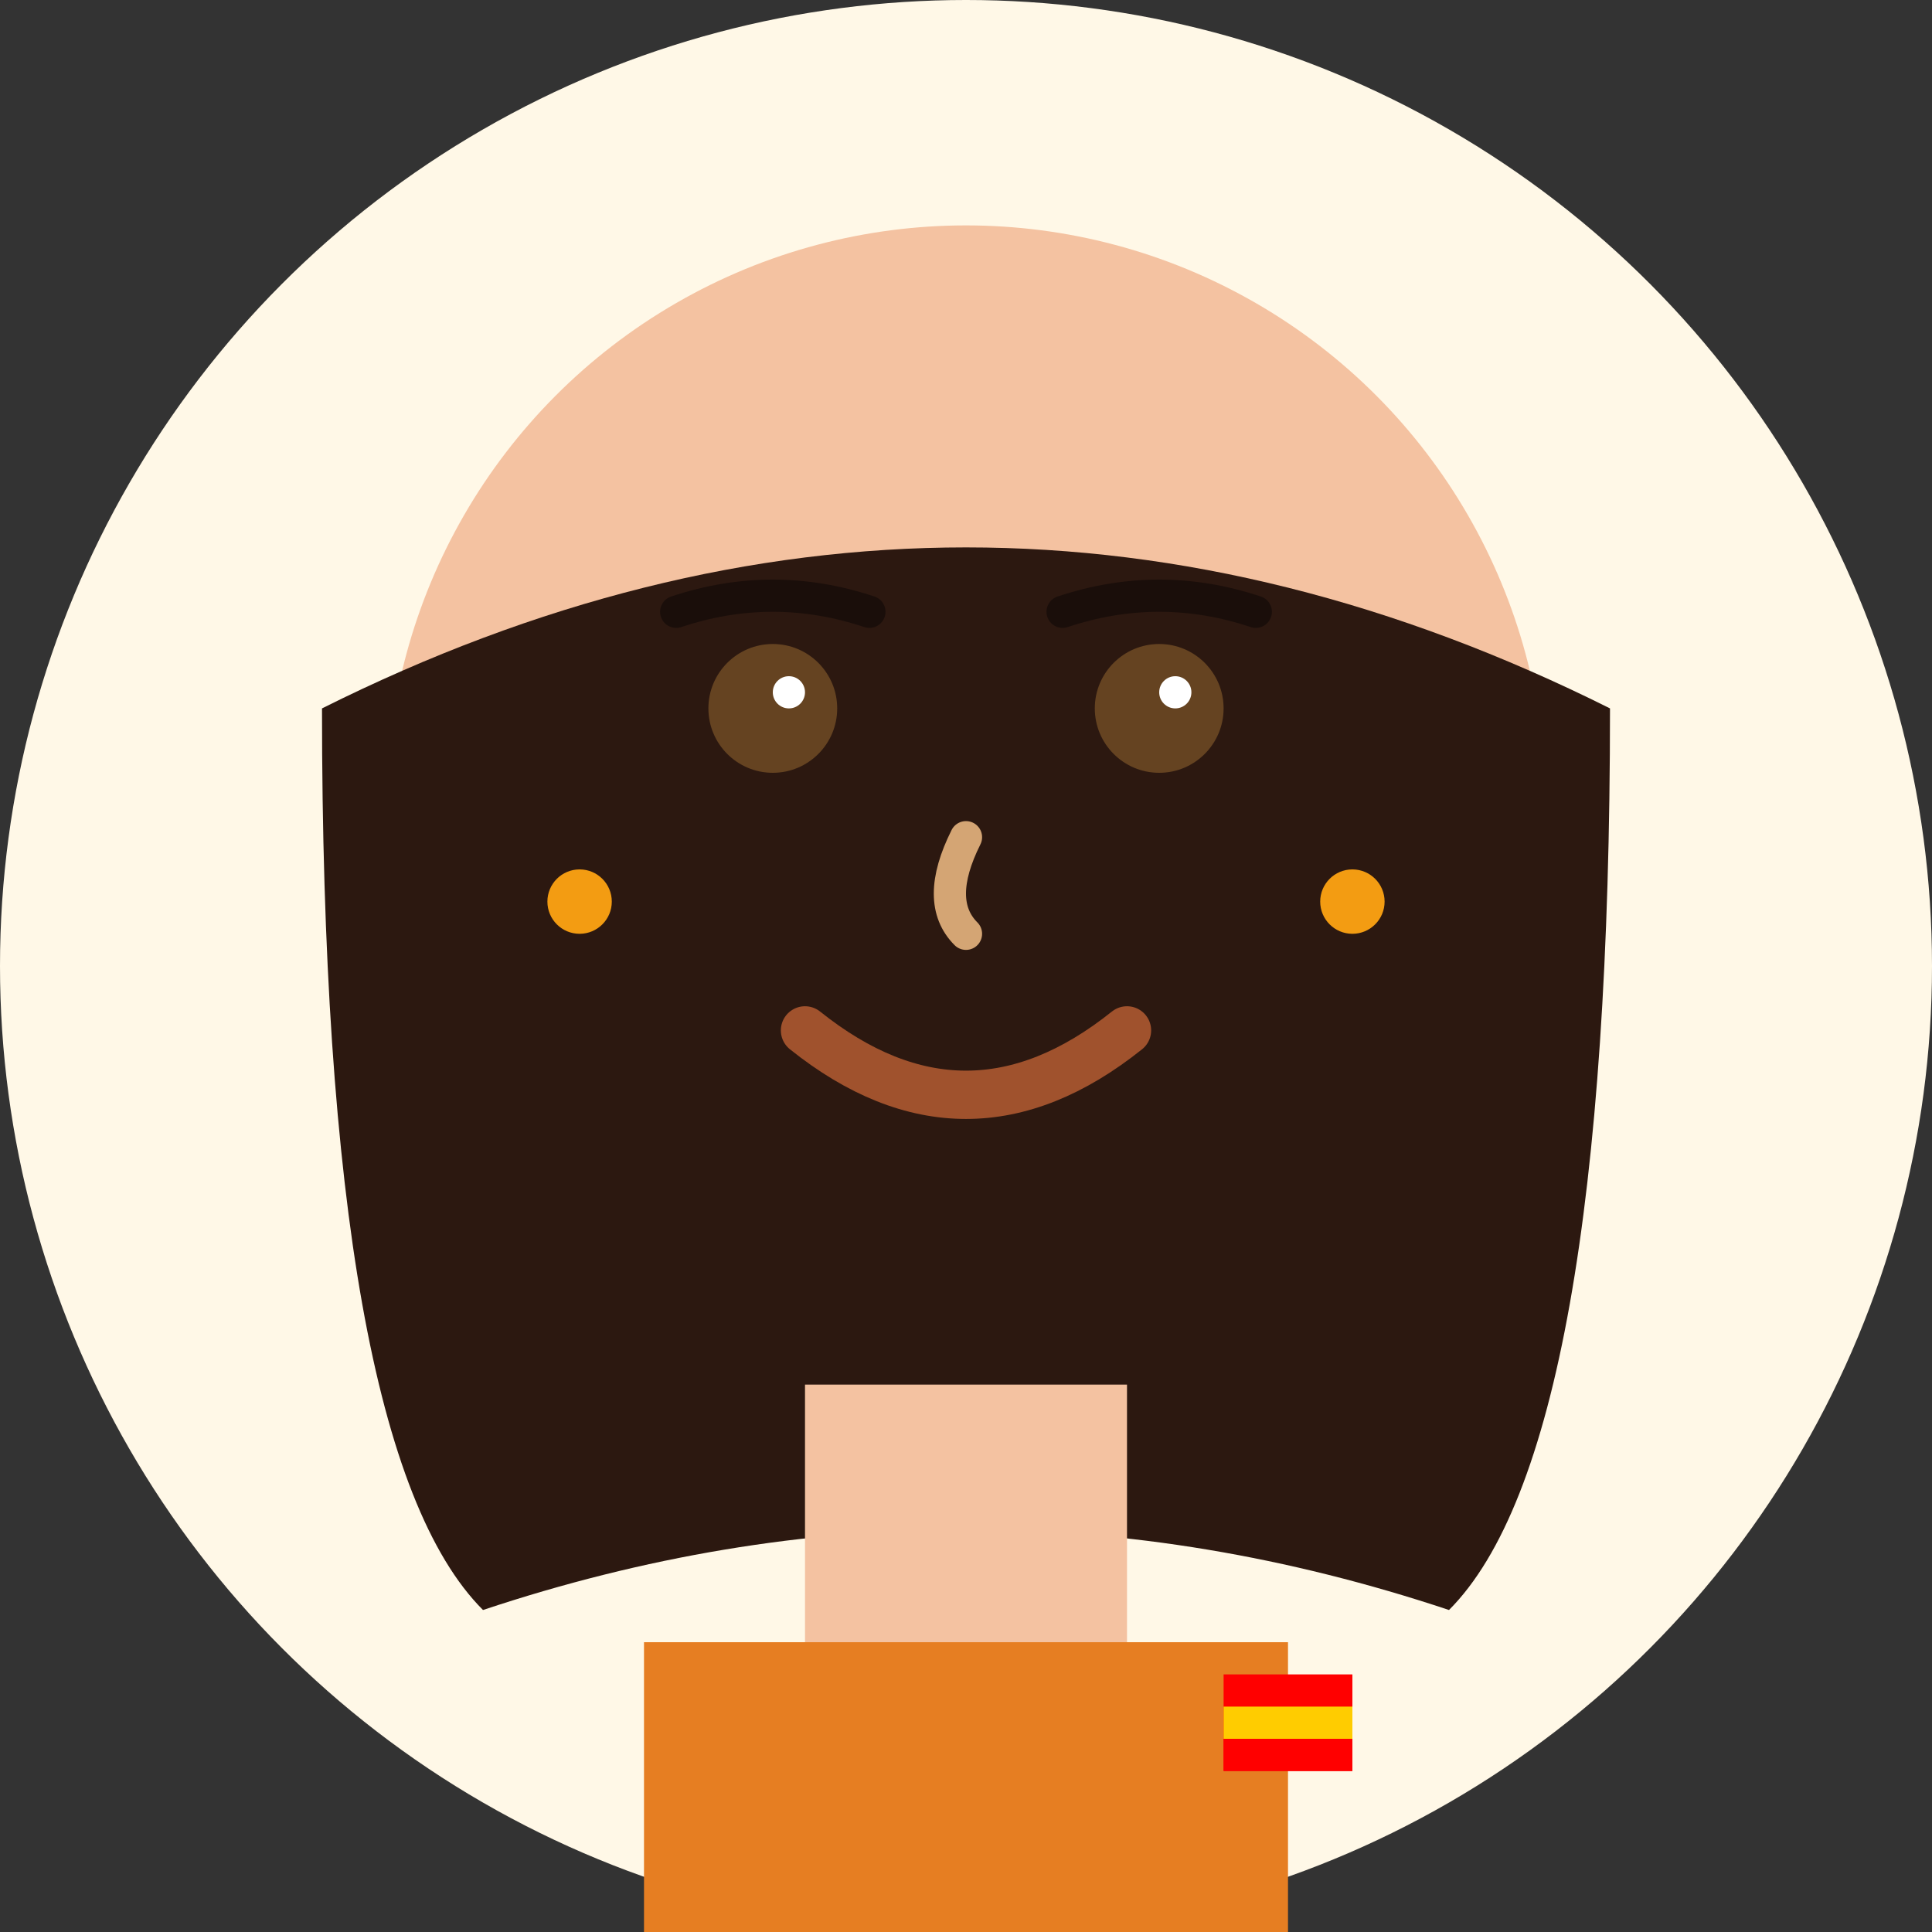
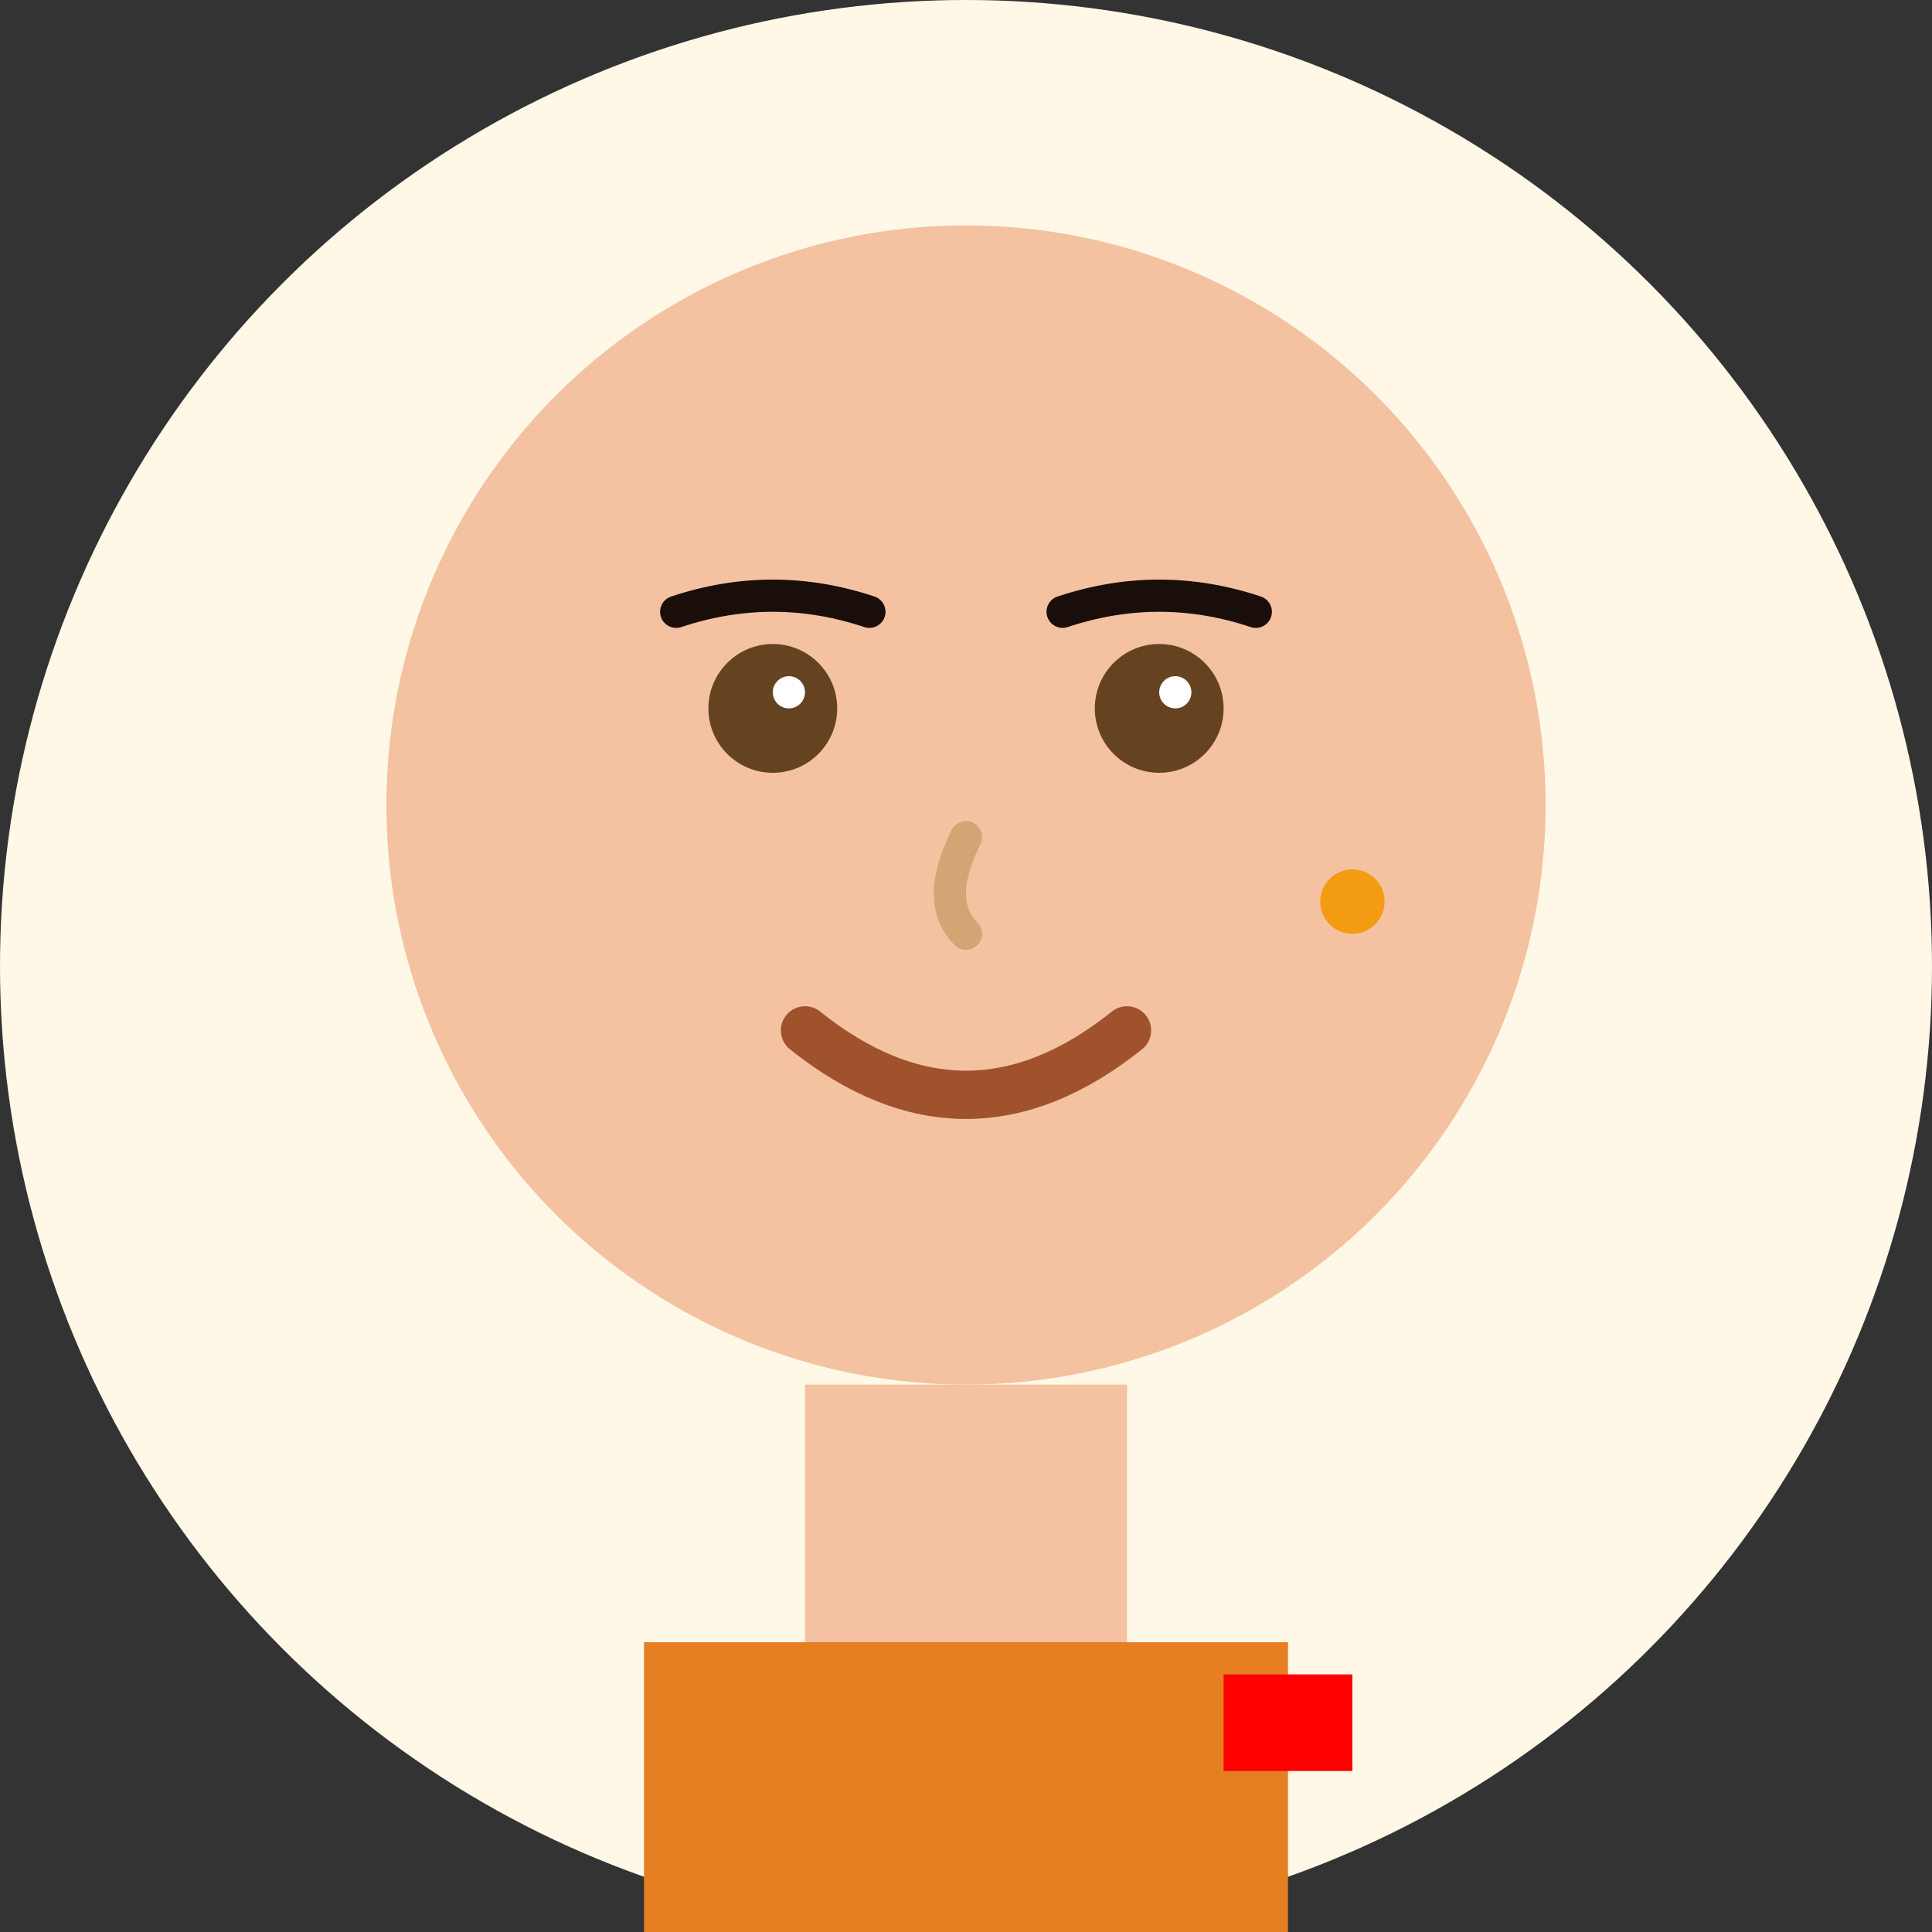
<svg xmlns="http://www.w3.org/2000/svg" width="60" height="60" viewBox="0 0 60 60" fill="none">
  <rect x="0" y="0" width="60" height="60" fill="#333333" stroke="none" />
  <circle cx="30" cy="30" r="30" fill="#fff8e7" />
  <circle cx="30" cy="25" r="18" fill="#f4c2a1" />
-   <path d="M10 22 Q30 12 50 22 Q50 45 45 50 Q30 45 15 50 Q10 45 10 22" fill="#2c1810" />
  <circle cx="24" cy="22" r="2" fill="#654321" />
  <circle cx="36" cy="22" r="2" fill="#654321" />
  <circle cx="24.5" cy="21.5" r="0.5" fill="white" />
  <circle cx="36.5" cy="21.5" r="0.5" fill="white" />
  <path d="M21 19 Q24 18 27 19" stroke="#1a0e0a" stroke-width="1" stroke-linecap="round" />
  <path d="M33 19 Q36 18 39 19" stroke="#1a0e0a" stroke-width="1" stroke-linecap="round" />
  <path d="M30 26 Q29 28 30 29" stroke="#d4a574" stroke-width="1" stroke-linecap="round" />
  <path d="M25 32 Q30 36 35 32" stroke="#a0522d" stroke-width="1.5" stroke-linecap="round" fill="none" />
  <rect x="25" y="43" width="10" height="8" fill="#f4c2a1" />
  <rect x="20" y="51" width="20" height="9" fill="#e67e22" />
  <rect x="38" y="52" width="4" height="3" fill="#ff0000" />
-   <rect x="38" y="53" width="4" height="1" fill="#ffcc00" />
-   <rect x="38" y="54" width="4" height="1" fill="#ff0000" />
-   <circle cx="18" cy="28" r="1" fill="#f39c12" />
  <circle cx="42" cy="28" r="1" fill="#f39c12" />
</svg>